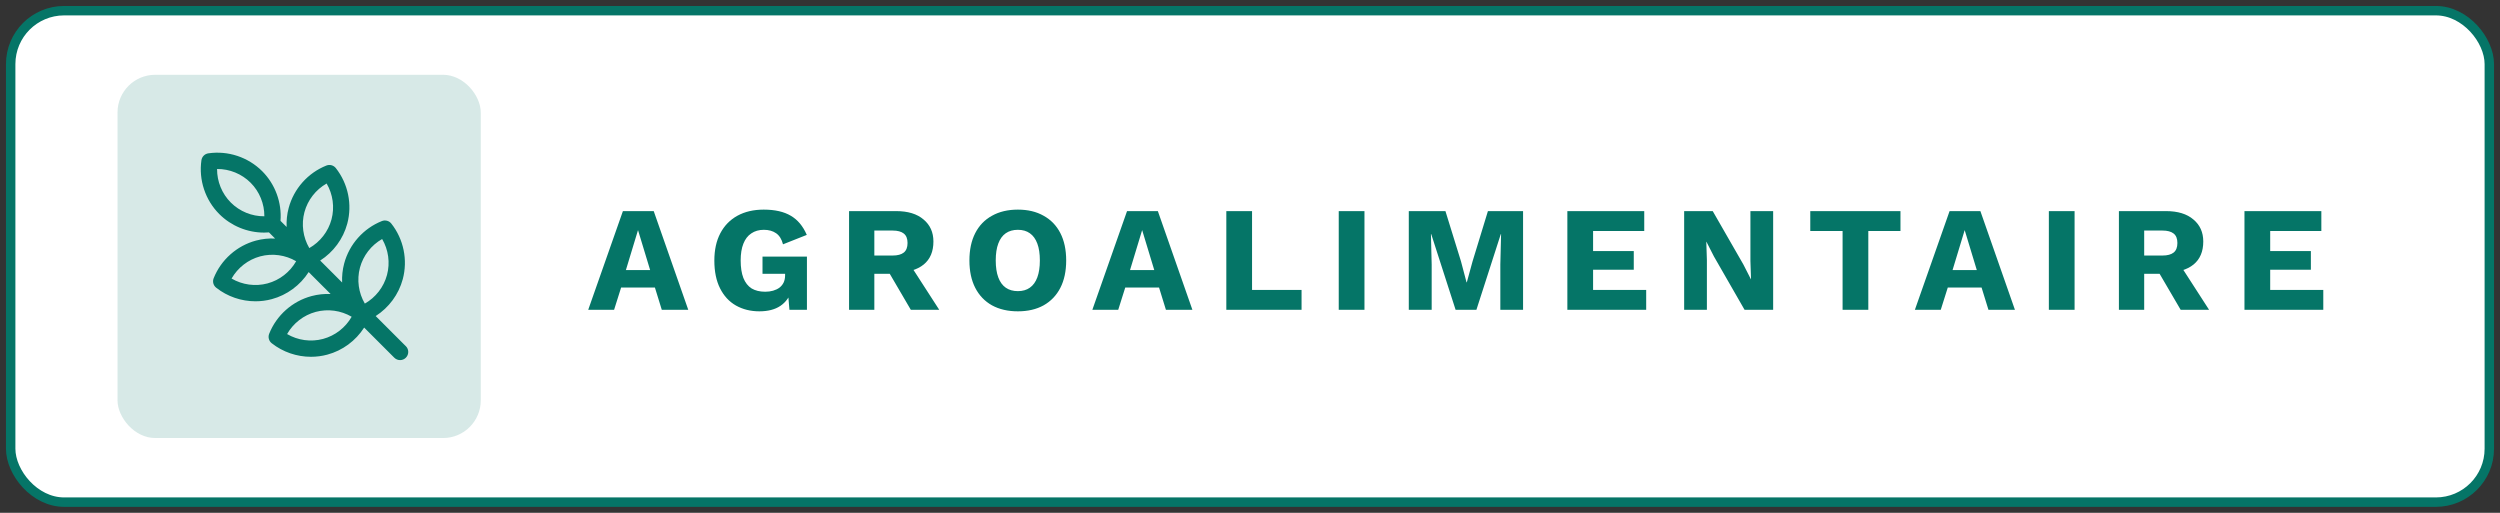
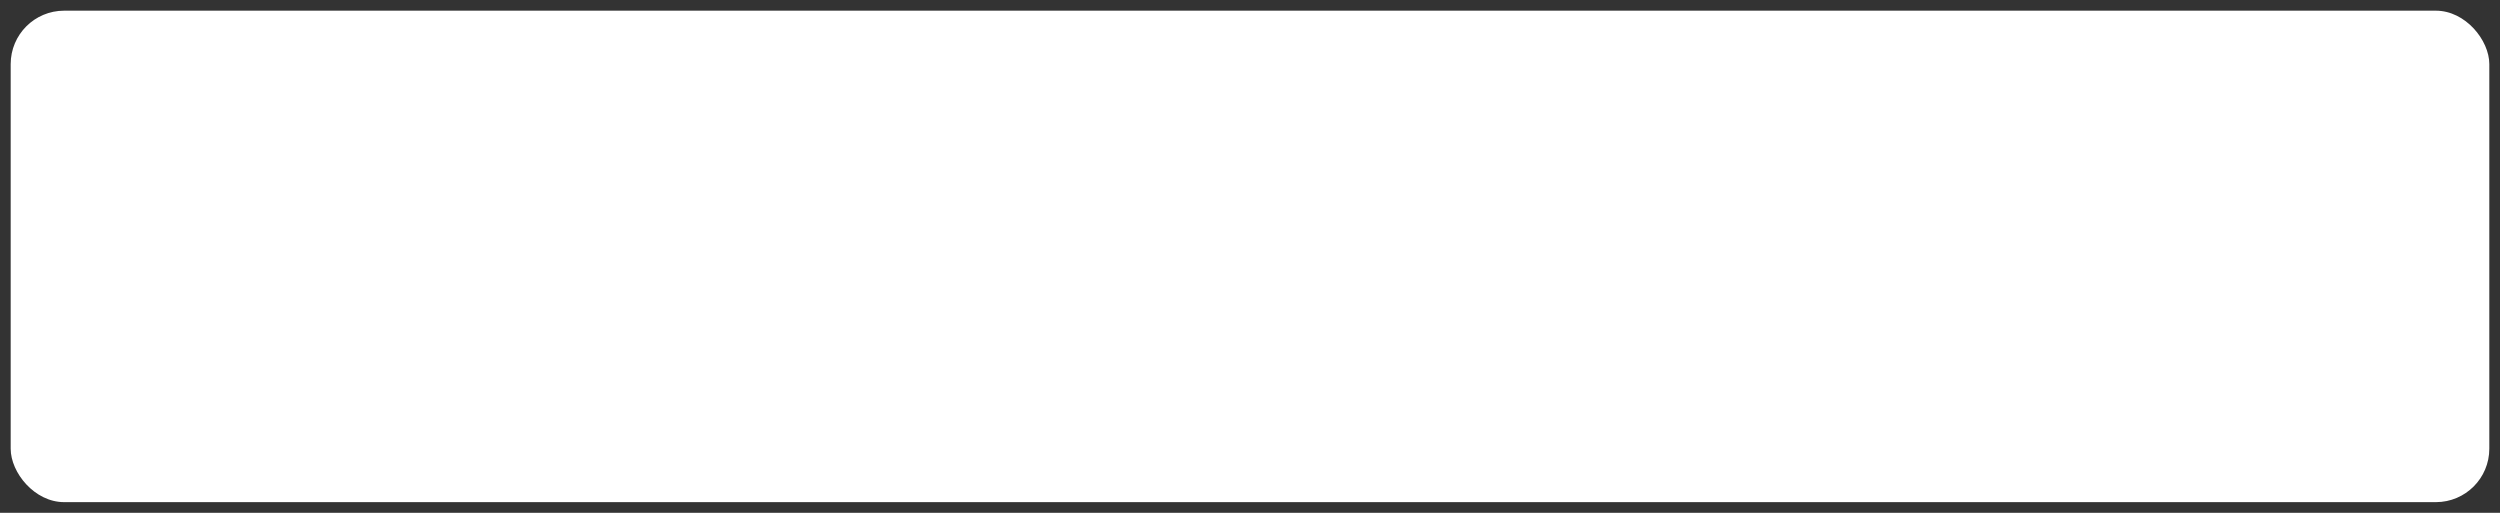
<svg xmlns="http://www.w3.org/2000/svg" width="234" height="48" viewBox="0 0 234 48" fill="none">
  <rect x="0" y="0" width="234" height="48" fill="#333333" stroke="none" />
  <rect x="1" y="1" width="232" height="46" rx="5" fill="url(#paint0_linear_1824_2393)" />
-   <rect x="1" y="1" width="232" height="46" rx="5" stroke="#057567" stroke-width="0.882" stroke-linecap="round" />
-   <rect x="11" y="7" width="34" height="34" rx="3.527" fill="#057567" fill-opacity="0.16" />
  <g clip-path="url(#clip0_1824_2393)">
-     <path d="M37.986 32.405L35.164 29.583C36.397 28.793 37.315 27.561 37.7 26.128C38.181 24.331 37.78 22.387 36.627 20.927C36.418 20.662 36.059 20.566 35.745 20.691C34.016 21.379 32.697 22.862 32.216 24.659C32.058 25.245 31.998 25.846 32.023 26.442L29.969 24.388C31.202 23.598 32.12 22.366 32.505 20.933C32.986 19.136 32.585 17.192 31.432 15.731C31.223 15.467 30.864 15.37 30.55 15.495C28.821 16.183 27.502 17.666 27.021 19.462C26.863 20.049 26.803 20.649 26.828 21.245L26.255 20.672C26.387 18.959 25.763 17.246 24.541 16.024C23.225 14.708 21.34 14.083 19.499 14.352C19.165 14.401 18.902 14.663 18.854 14.997C18.586 16.838 19.211 18.723 20.526 20.038C21.64 21.152 23.162 21.771 24.721 21.771C24.872 21.771 25.023 21.765 25.175 21.752L25.748 22.326C25.152 22.299 24.551 22.361 23.965 22.517C22.168 22.998 20.685 24.319 19.997 26.046C19.872 26.36 19.968 26.719 20.234 26.928C21.287 27.76 22.593 28.201 23.913 28.201C24.424 28.201 24.935 28.136 25.435 28.001C26.868 27.616 28.102 26.699 28.891 25.465L30.945 27.519C30.349 27.493 29.747 27.555 29.162 27.712C27.365 28.194 25.88 29.513 25.194 31.242C25.069 31.555 25.165 31.915 25.429 32.124C26.483 32.955 27.788 33.396 29.108 33.396C29.617 33.396 30.13 33.331 30.631 33.196C32.065 32.812 33.296 31.894 34.086 30.661L36.907 33.482C37.056 33.631 37.252 33.706 37.448 33.706C37.643 33.706 37.838 33.632 37.988 33.482C38.287 33.183 38.287 32.7 37.988 32.402L37.986 32.405ZM33.691 25.055C33.996 23.917 34.755 22.948 35.768 22.372C36.358 23.378 36.529 24.596 36.224 25.734C35.919 26.872 35.161 27.841 34.148 28.417C33.558 27.411 33.387 26.193 33.691 25.055ZM28.495 19.858C28.8 18.721 29.559 17.752 30.572 17.176C31.161 18.181 31.333 19.4 31.028 20.538C30.723 21.675 29.964 22.644 28.951 23.22C28.361 22.215 28.19 20.996 28.495 19.858ZM25.037 26.528C23.899 26.833 22.681 26.66 21.675 26.072C22.253 25.059 23.22 24.3 24.358 23.995C25.496 23.69 26.714 23.863 27.72 24.451C27.143 25.465 26.175 26.223 25.036 26.528H25.037ZM30.234 31.724C29.096 32.029 27.877 31.857 26.872 31.268C27.448 30.255 28.417 29.497 29.555 29.192C30.692 28.887 31.911 29.059 32.916 29.648C32.339 30.661 31.372 31.419 30.234 31.724ZM20.318 15.818C21.478 15.806 22.625 16.271 23.458 17.104C24.291 17.936 24.751 19.078 24.744 20.244C23.578 20.256 22.436 19.791 21.604 18.958C20.771 18.125 20.311 16.984 20.318 15.818Z" fill="#057567" />
-   </g>
-   <path d="M64.422 29H61.944L61.3 26.914H58.136L57.478 29H55.056L58.304 19.76H61.188L64.422 29ZM58.584 25.276H60.852L59.718 21.538L58.584 25.276ZM71.077 29.14C70.255 29.14 69.523 28.958 68.879 28.594C68.244 28.23 67.749 27.693 67.395 26.984C67.04 26.275 66.863 25.411 66.863 24.394C66.863 23.395 67.049 22.541 67.423 21.832C67.796 21.123 68.328 20.577 69.019 20.194C69.719 19.811 70.54 19.62 71.483 19.62C72.528 19.62 73.373 19.811 74.017 20.194C74.661 20.567 75.16 21.165 75.515 21.986L73.289 22.868C73.168 22.392 72.953 22.047 72.645 21.832C72.337 21.617 71.954 21.51 71.497 21.51C71.04 21.51 70.647 21.622 70.321 21.846C69.994 22.061 69.747 22.383 69.579 22.812C69.411 23.232 69.327 23.755 69.327 24.38C69.327 25.033 69.411 25.579 69.579 26.018C69.756 26.457 70.013 26.783 70.349 26.998C70.694 27.203 71.119 27.306 71.623 27.306C71.894 27.306 72.141 27.273 72.365 27.208C72.589 27.143 72.785 27.049 72.953 26.928C73.121 26.797 73.251 26.639 73.345 26.452C73.438 26.256 73.485 26.027 73.485 25.766V25.626H71.371V24.016H75.529V29H73.891L73.709 26.83L74.101 27.166C73.905 27.801 73.55 28.291 73.037 28.636C72.533 28.972 71.879 29.14 71.077 29.14ZM83.882 19.76C84.983 19.76 85.837 20.021 86.444 20.544C87.06 21.057 87.368 21.743 87.368 22.602C87.368 23.545 87.065 24.263 86.458 24.758C85.851 25.253 84.997 25.5 83.896 25.5L83.672 25.626H81.838V29H79.472V19.76H83.882ZM83.546 23.918C84.013 23.918 84.363 23.825 84.596 23.638C84.829 23.451 84.946 23.153 84.946 22.742C84.946 22.341 84.829 22.047 84.596 21.86C84.363 21.673 84.013 21.58 83.546 21.58H81.838V23.918H83.546ZM84.96 24.422L87.914 29H85.254L82.888 24.954L84.96 24.422ZM95.273 19.62C96.206 19.62 97.009 19.811 97.681 20.194C98.362 20.567 98.885 21.109 99.249 21.818C99.613 22.527 99.795 23.381 99.795 24.38C99.795 25.379 99.613 26.233 99.249 26.942C98.885 27.651 98.362 28.197 97.681 28.58C97.009 28.953 96.206 29.14 95.273 29.14C94.339 29.14 93.532 28.953 92.851 28.58C92.169 28.197 91.647 27.651 91.283 26.942C90.919 26.233 90.737 25.379 90.737 24.38C90.737 23.381 90.919 22.527 91.283 21.818C91.647 21.109 92.169 20.567 92.851 20.194C93.532 19.811 94.339 19.62 95.273 19.62ZM95.273 21.51C94.825 21.51 94.447 21.617 94.139 21.832C93.831 22.047 93.597 22.369 93.439 22.798C93.28 23.218 93.201 23.745 93.201 24.38C93.201 25.005 93.28 25.533 93.439 25.962C93.597 26.391 93.831 26.713 94.139 26.928C94.447 27.143 94.825 27.25 95.273 27.25C95.721 27.25 96.094 27.143 96.393 26.928C96.701 26.713 96.934 26.391 97.093 25.962C97.251 25.533 97.331 25.005 97.331 24.38C97.331 23.745 97.251 23.218 97.093 22.798C96.934 22.369 96.701 22.047 96.393 21.832C96.094 21.617 95.721 21.51 95.273 21.51ZM111.609 29H109.131L108.487 26.914H105.323L104.665 29H102.243L105.491 19.76H108.375L111.609 29ZM105.771 25.276H108.039L106.905 21.538L105.771 25.276ZM117.192 27.138H121.826V29H114.784V19.76H117.192V27.138ZM127.714 19.76V29H125.306V19.76H127.714ZM142.559 19.76V29H140.431V24.758L140.501 21.916H140.473L138.191 29H136.245L133.963 21.916H133.935L134.005 24.758V29H131.863V19.76H135.293L136.749 24.464L137.267 26.424H137.295L137.827 24.478L139.269 19.76H142.559ZM146.705 29V19.76H153.901V21.622H149.113V23.498H152.921V25.248H149.113V27.138H154.083V29H146.705ZM165.967 19.76V29H163.293L160.423 24.002L159.723 22.63H159.709L159.765 24.338V29H157.637V19.76H160.311L163.181 24.758L163.881 26.13H163.895L163.839 24.422V19.76H165.967ZM177.884 19.76V21.622H174.874V29H172.466V21.622H169.442V19.76H177.884ZM188.598 29H186.12L185.476 26.914H182.312L181.654 29H179.232L182.48 19.76H185.364L188.598 29ZM182.76 25.276H185.028L183.894 21.538L182.76 25.276ZM194.181 19.76V29H191.773V19.76H194.181ZM202.74 19.76C203.841 19.76 204.695 20.021 205.302 20.544C205.918 21.057 206.226 21.743 206.226 22.602C206.226 23.545 205.922 24.263 205.316 24.758C204.709 25.253 203.855 25.5 202.754 25.5L202.53 25.626H200.696V29H198.33V19.76H202.74ZM202.404 23.918C202.87 23.918 203.22 23.825 203.454 23.638C203.687 23.451 203.804 23.153 203.804 22.742C203.804 22.341 203.687 22.047 203.454 21.86C203.22 21.673 202.87 21.58 202.404 21.58H200.696V23.918H202.404ZM203.818 24.422L206.772 29H204.112L201.746 24.954L203.818 24.422ZM210.082 29V19.76H217.278V21.622H212.49V23.498H216.298V25.248H212.49V27.138H217.46V29H210.082Z" fill="#057567" />
+     </g>
  <defs>
    <linearGradient id="paint0_linear_1824_2393" x1="117" y1="1" x2="117" y2="47" gradientUnits="userSpaceOnUse">
      <stop stop-color="white" />
      <stop offset="1" stop-color="white" />
    </linearGradient>
    <clipPath id="clip0_1824_2393">
-       <rect width="20" height="20" fill="white" transform="translate(18.5 14)" />
-     </clipPath>
+       </clipPath>
  </defs>
</svg>